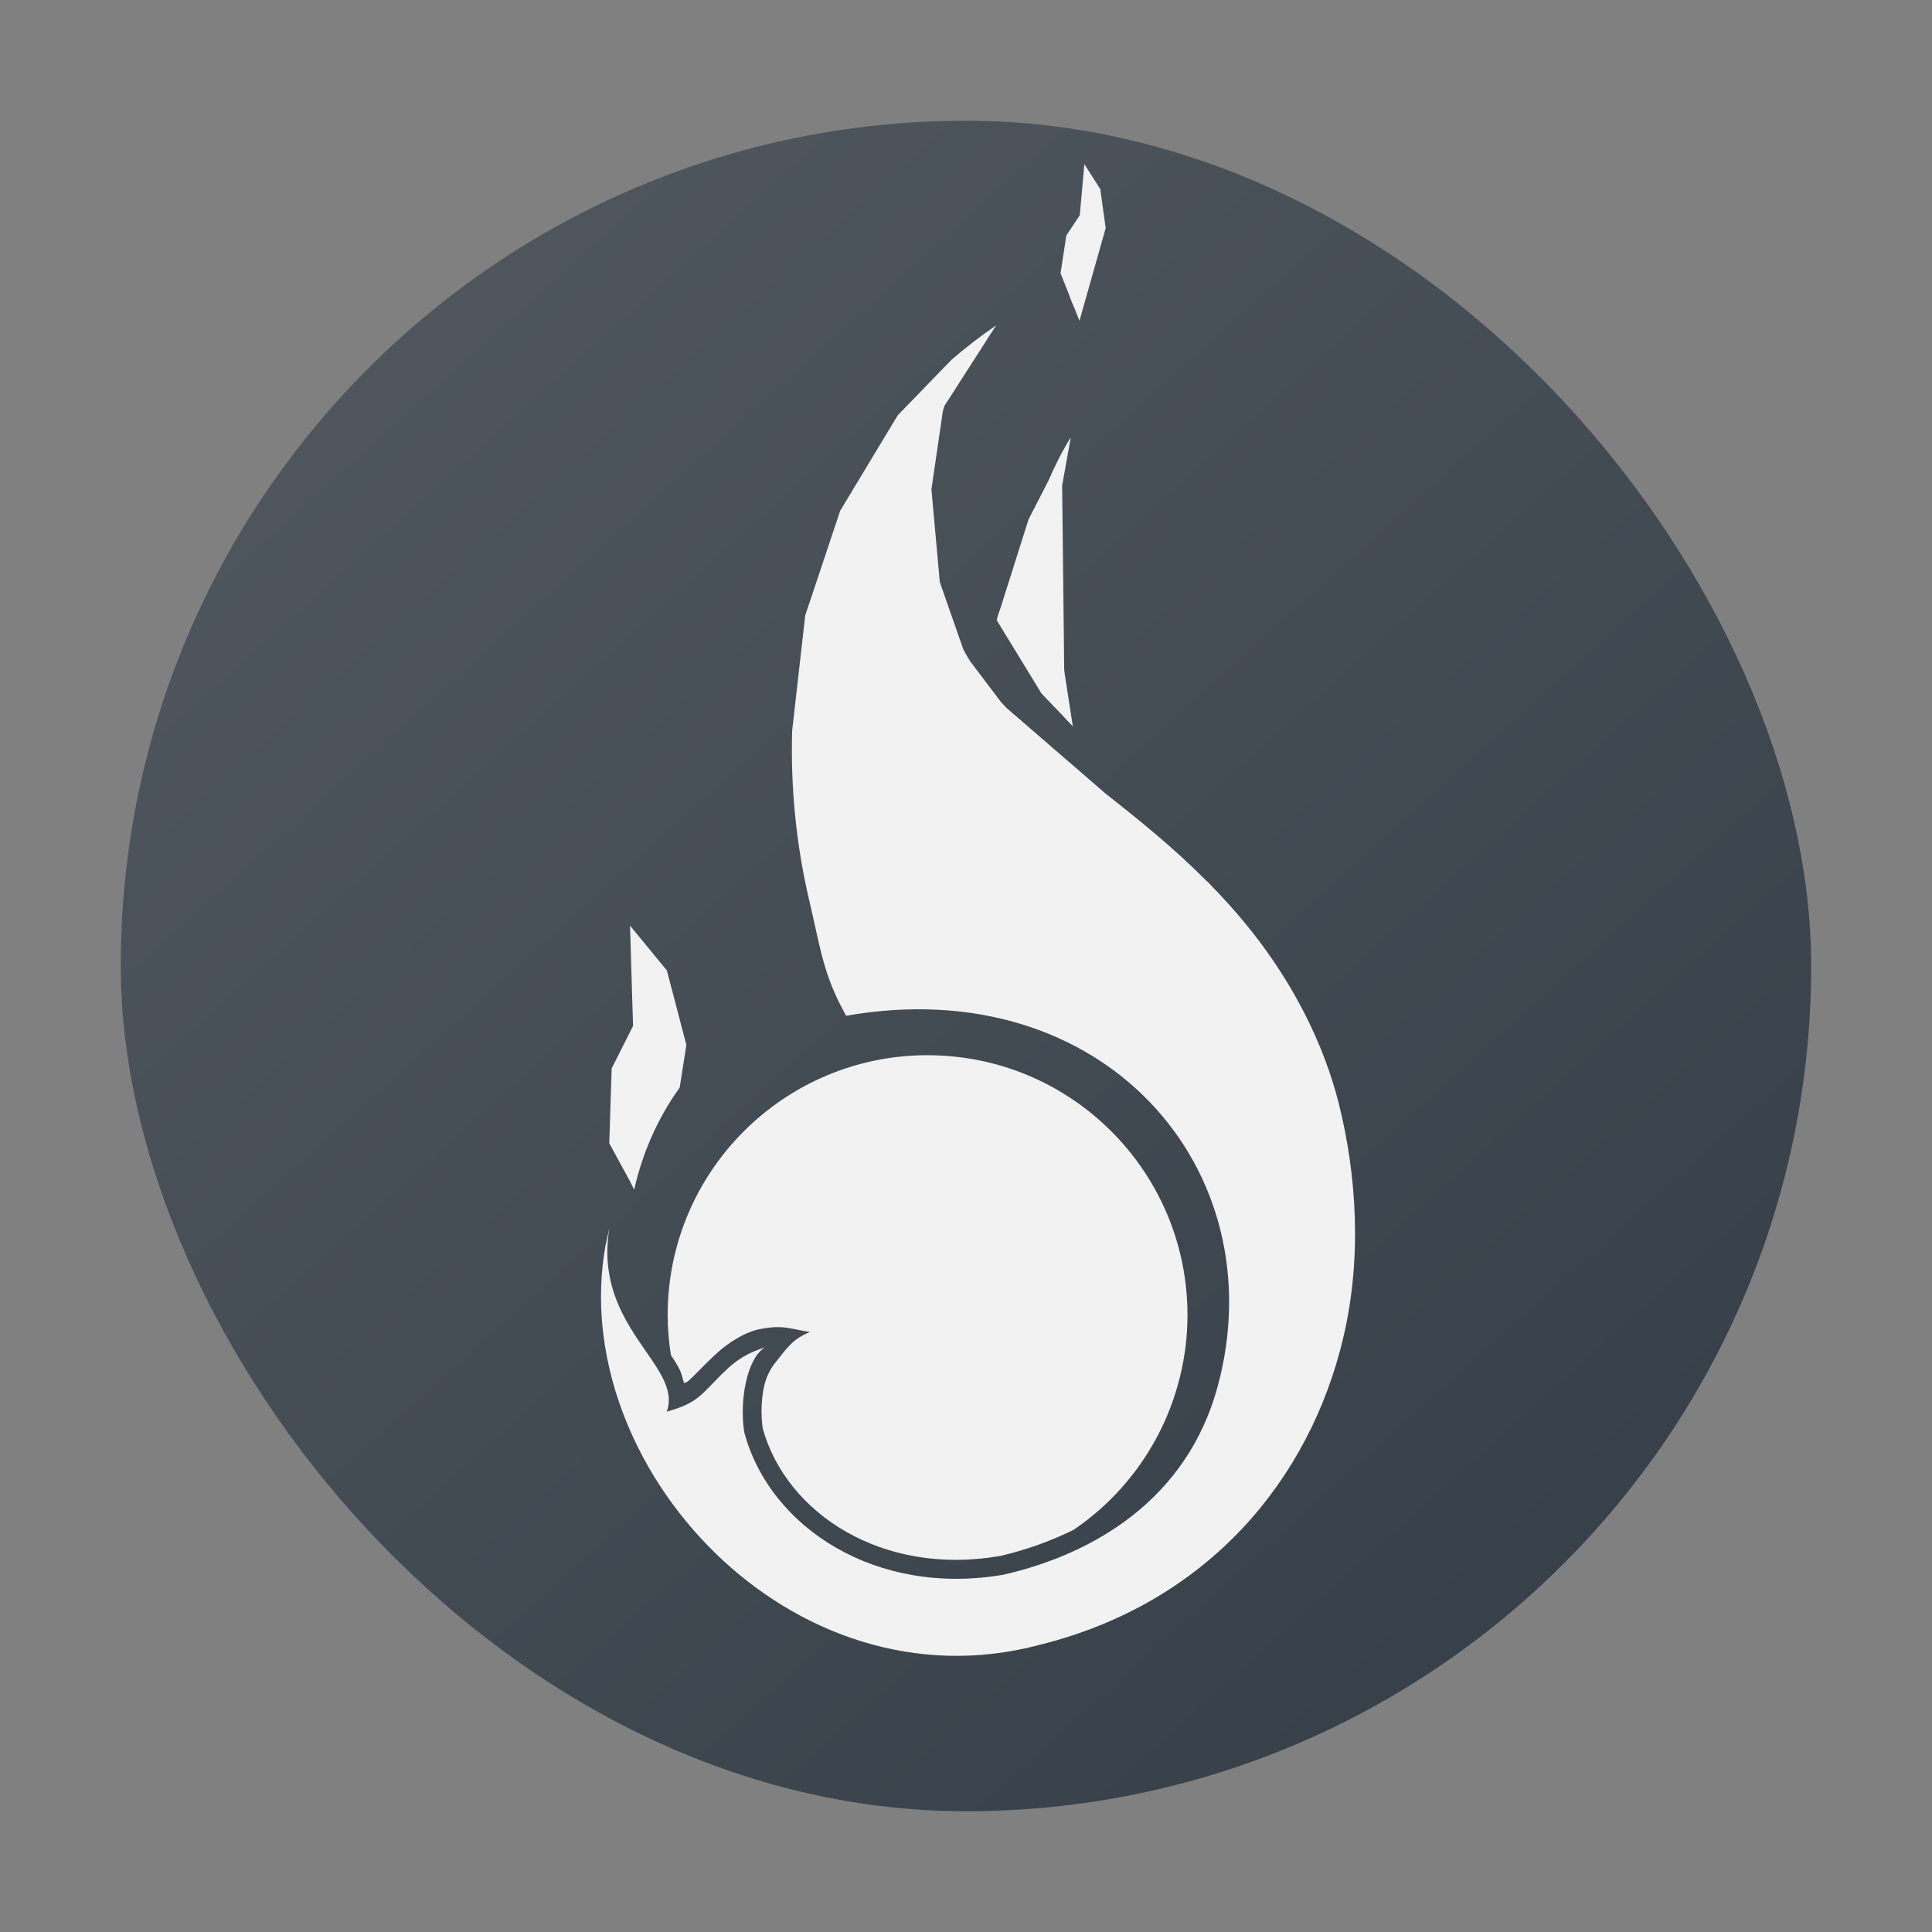
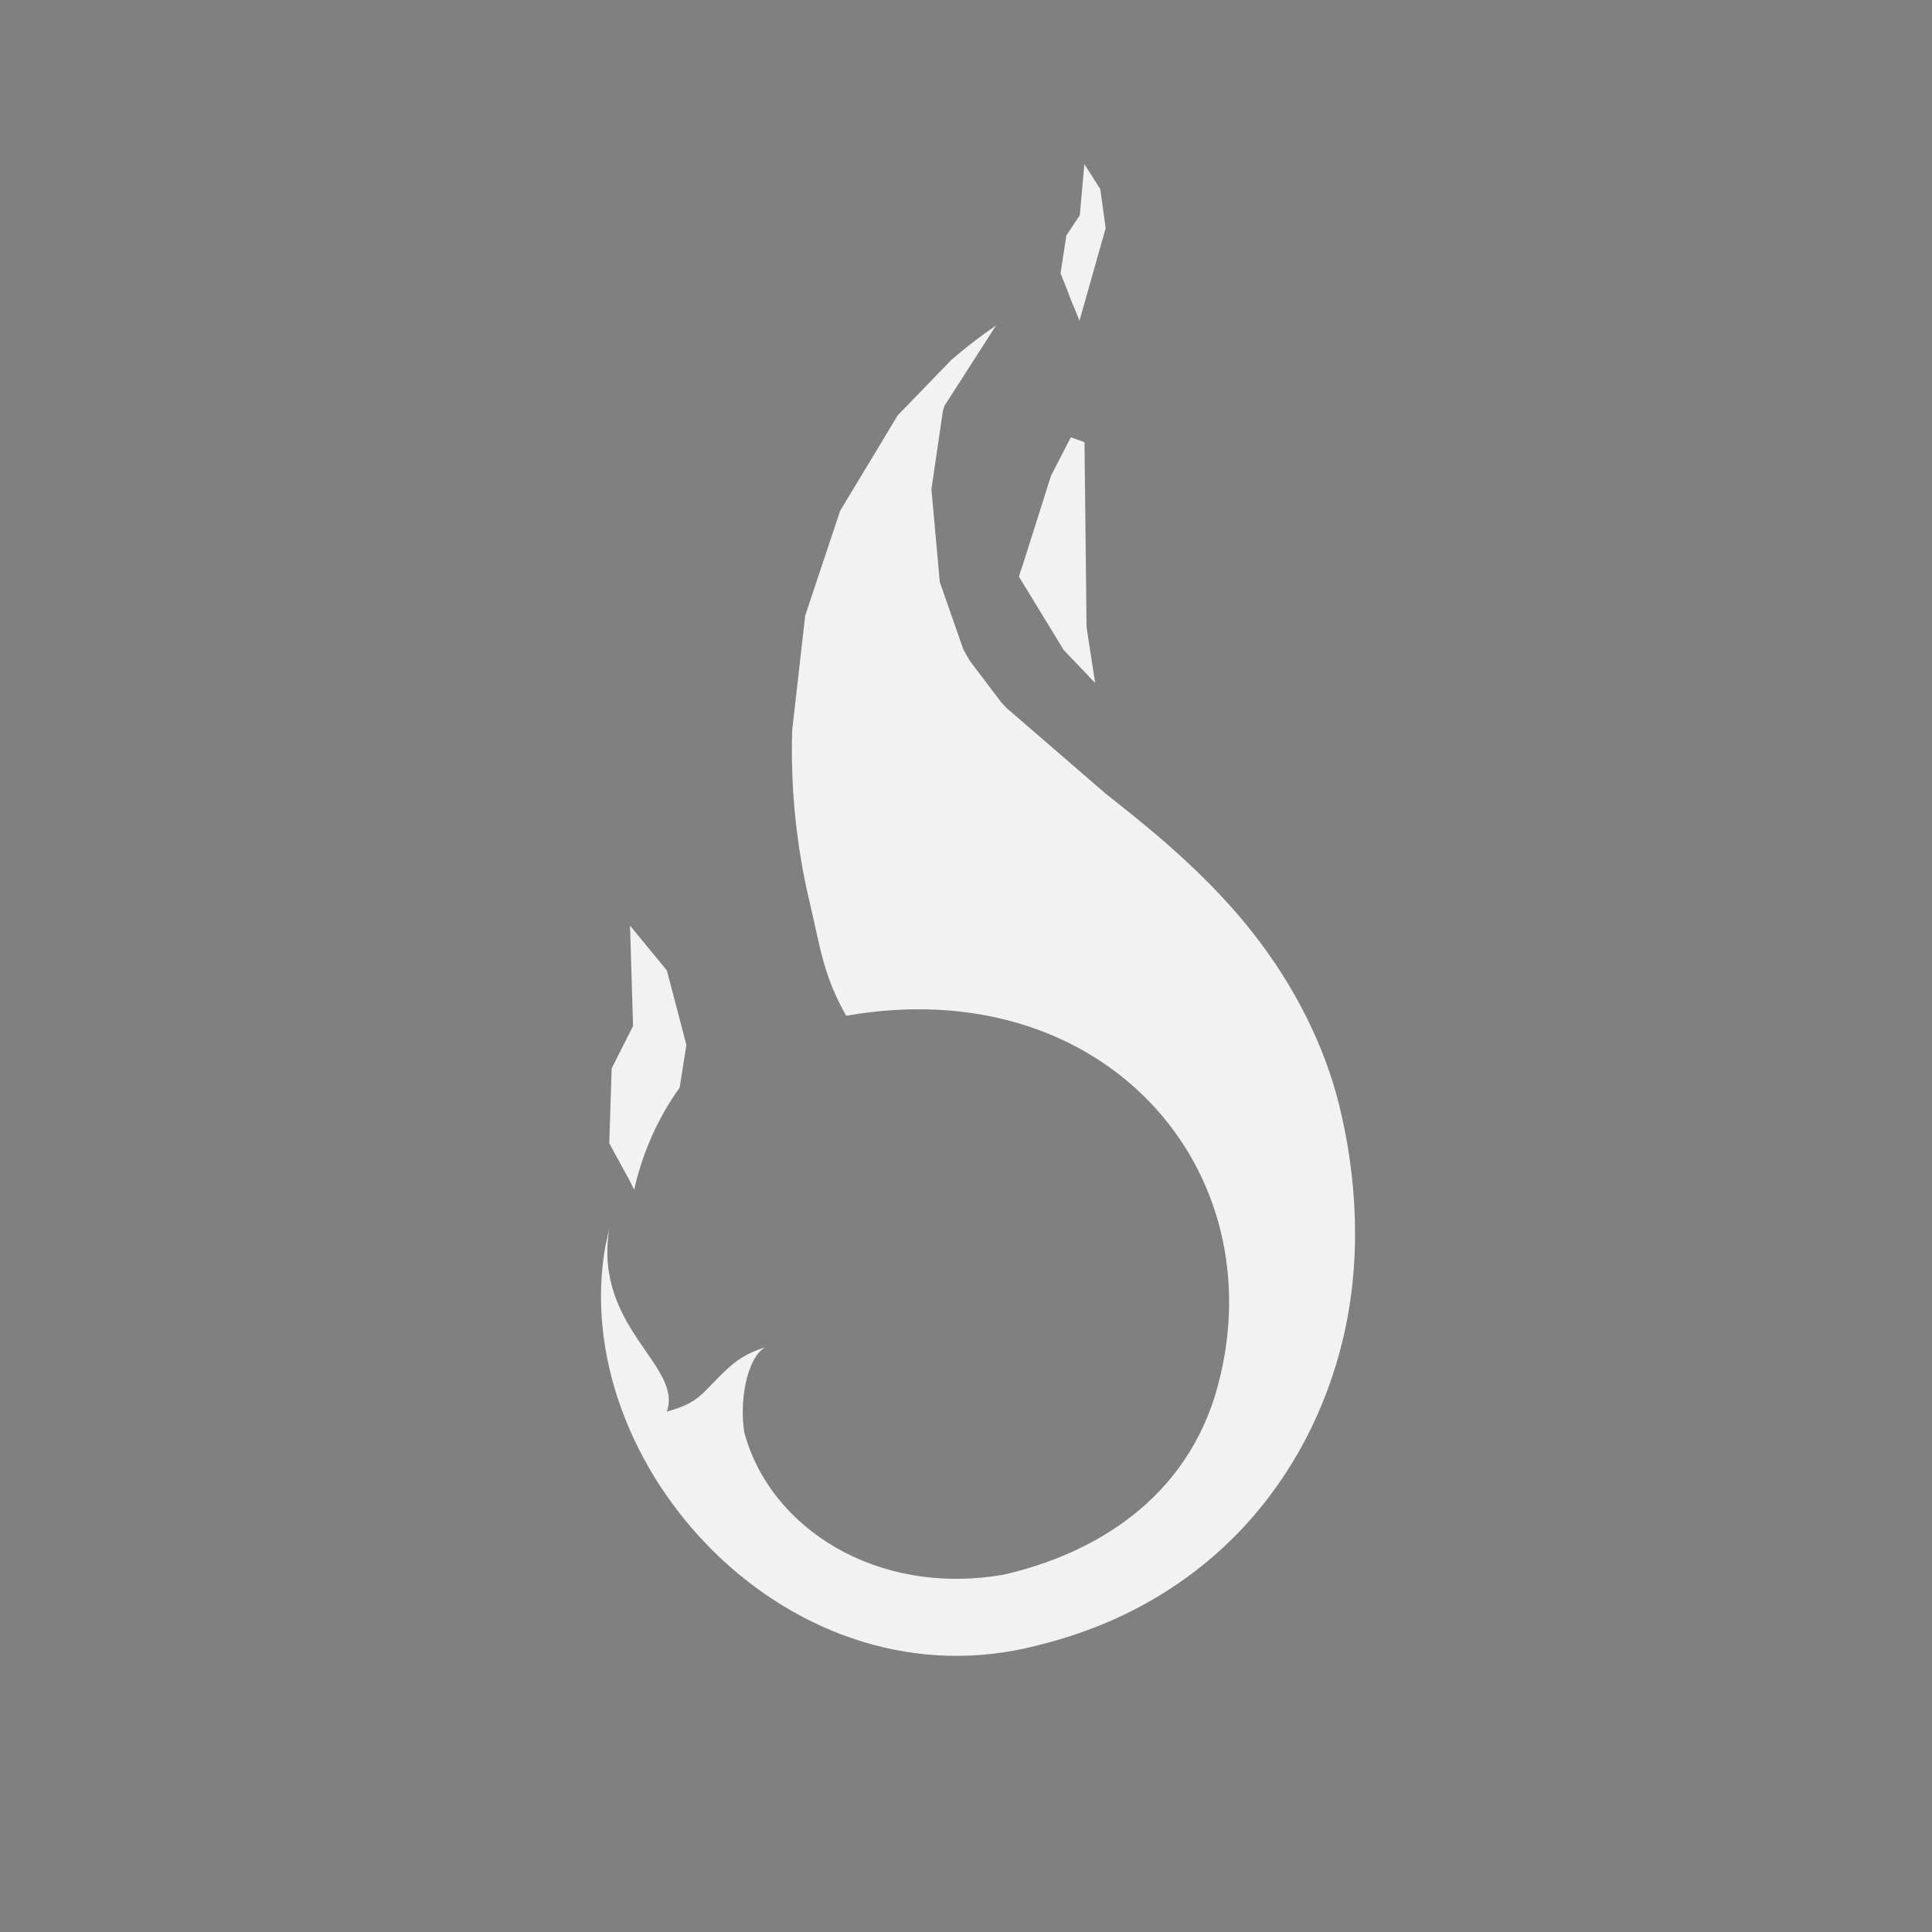
<svg xmlns="http://www.w3.org/2000/svg" xmlns:ns1="http://sodipodi.sourceforge.net/DTD/sodipodi-0.dtd" xmlns:ns2="http://www.inkscape.org/namespaces/inkscape" xmlns:xlink="http://www.w3.org/1999/xlink" width="48" height="48" version="1.1" viewBox="0 0 48 48" id="svg49" ns1:docname="hotspot.svg" ns2:version="1.2.1 (9c6d41e410, 2022-07-14)">
  <rect x="0" y="0" width="48" height="48" fill="#808080" stroke="none" />
  <ns1:namedview id="namedview51" pagecolor="#ffffff" bordercolor="#666666" borderopacity="1.0" ns2:showpageshadow="2" ns2:pageopacity="0.0" ns2:pagecheckerboard="0" ns2:deskcolor="#d1d1d1" showgrid="false" ns2:zoom="4.9166667" ns2:cx="24" ns2:cy="24.20339" ns2:window-width="1920" ns2:window-height="1009" ns2:window-x="0" ns2:window-y="0" ns2:window-maximized="1" ns2:current-layer="svg49" />
  <defs id="defs31">
    <linearGradient id="a">
      <stop stop-color="#232629" offset="0" id="stop2" />
      <stop stop-opacity="0" offset="1" id="stop4" />
    </linearGradient>
    <linearGradient id="j" x1="10.692" x2="34.026" y1="14.134" y2="29.068" gradientTransform="matrix(0.99,0,0,1.011,1.866,3.794)" gradientUnits="userSpaceOnUse">
      <stop stop-color="#349cd2" offset="0" id="stop7" />
      <stop stop-color="#2694d9" offset=".74" id="stop9" />
      <stop stop-color="#0e6daa" offset="1" id="stop11" />
    </linearGradient>
    <linearGradient id="k" x1="21.274" x2="27.447" y1="291.3" y2="287.35" gradientTransform="matrix(3.742,0,0,3.821,-67.148,-1083.174)" gradientUnits="userSpaceOnUse">
      <stop stop-color="#1d99f3" offset="0" id="stop14" />
      <stop stop-color="#3daee9" offset="1" id="stop16" />
    </linearGradient>
    <linearGradient id="l" x1="27.447" x2="25.966" y1="289.76" y2="289.76" gradientTransform="matrix(3.742,0,0,3.821,-67.148,-1083.174)" gradientUnits="userSpaceOnUse">
      <stop stop-color="#1881ce" offset="0" id="stop19" />
      <stop stop-color="#2980b9" offset="1" id="stop21" />
    </linearGradient>
    <linearGradient id="b" x1="1.058" x2="11.642" y1="285.08" y2="296.22" gradientTransform="matrix(3.968,0,0,3.77,-1.2,-1071.812)" gradientUnits="userSpaceOnUse">
      <stop stop-color="#535a61" offset="0" id="stop24" />
      <stop stop-color="#333c45" offset="1" id="stop26" />
    </linearGradient>
    <linearGradient id="h" x1="3.456" x2="9.315" y1="287.76" y2="293.61" gradientUnits="userSpaceOnUse" xlink:href="#a" gradientTransform="matrix(3.968,0,0,3.969,-1.2,-1129.488)" />
    <linearGradient id="i" x1="7.864" x2="11.642" y1="288.34" y2="292.11" gradientUnits="userSpaceOnUse" xlink:href="#a" gradientTransform="matrix(3.968,0,0,3.969,-1.2,-1129.488)" />
  </defs>
-   <rect x="3" y="3" width="41.998" height="42" rx="20.999" ry="21" fill="url(#b)" id="rect33" style="fill:url(#b);stroke-width:3.969" />
  <path style="fill:#f2f2f2;fill-opacity:1;fill-rule:nonzero;stroke:none;stroke-width:0.105;stroke-linecap:round;stroke-linejoin:round;stroke-miterlimit:4;stroke-dasharray:none;stroke-dashoffset:0;stroke-opacity:1" d="m 24.747,8.085 c -0.396,0.272 -0.764,0.558 -1.108,0.854 -1.98e-4,2.488e-4 -5.32e-4,4.616e-4 -7.2e-4,7.095e-4 v 2.493e-4 l -0.002,0.002 -1.333,1.377 -1.429,2.37 -0.869,2.603 -0.324,2.858 c -0.043,1.436 0.107,2.864 0.417,4.194 l 0.002,0.018 h 0.003 c 0.297,1.266 0.353,1.864 0.919,2.874 6.418,-1.125 10.671,3.835 9.236,9.19 -0.757,2.825 -3.088,4.185 -5.323,4.696 -3.15,0.548 -5.806,-1.153 -6.445,-3.539 -0.125,-0.787 0.069,-1.845 0.519,-2.111 -0.26,0.091 -0.576,0.195 -0.955,0.552 -0.638,0.602 -0.654,0.814 -1.488,1.048 0.408,-1.15 -1.833,-2.086 -1.428,-4.554 0.009,-0.057 -0.101,0.473 -0.093,0.414 -0.987,5.453 4.598,11.591 10.795,9.931 4.199,-1.048 6.702,-4.131 7.529,-7.611 0.478,-2.01 0.33,-4.082 -0.104,-5.821 -0.354,-1.417 -1.076,-2.911 -2.162,-4.284 -0.348,-0.44 -0.711,-0.842 -1.081,-1.217 l -0.009,-0.011 -0.032,-0.028 C 29.15,21.054 28.286,20.362 27.458,19.708 l -2.452,-2.12 c -0.046,-0.049 -0.091,-0.097 -0.136,-0.146 l -0.763,-1.007 c -0.061,-0.098 -0.118,-0.198 -0.173,-0.3 l -0.585,-1.674 -0.208,-2.304 0.285,-1.949 c 0.012,-0.042 0.026,-0.083 0.039,-0.125 z" id="path1795" ns2:connector-curvature="0" />
-   <path style="fill:#f2f2f2;fill-opacity:1;fill-rule:nonzero;stroke:none;stroke-width:0.105;stroke-linecap:round;stroke-linejoin:round;stroke-miterlimit:4;stroke-dasharray:none;stroke-dashoffset:0;stroke-opacity:1" d="m 26.604,10.865 c -0.211,0.337 -0.392,0.699 -0.555,1.076 l -0.492,0.955 -0.71,2.241 c -0.033,0.086 -0.063,0.174 -0.085,0.269 l 1.113,1.823 0.568,0.593 c 0.068,0.075 0.137,0.149 0.211,0.221 l -0.199,-1.286 c -0.005,-0.038 -0.01,-0.076 -0.015,-0.114 l -0.051,-4.581 z" id="path1793" ns2:connector-curvature="0" />
+   <path style="fill:#f2f2f2;fill-opacity:1;fill-rule:nonzero;stroke:none;stroke-width:0.105;stroke-linecap:round;stroke-linejoin:round;stroke-miterlimit:4;stroke-dasharray:none;stroke-dashoffset:0;stroke-opacity:1" d="m 26.604,10.865 l -0.492,0.955 -0.71,2.241 c -0.033,0.086 -0.063,0.174 -0.085,0.269 l 1.113,1.823 0.568,0.593 c 0.068,0.075 0.137,0.149 0.211,0.221 l -0.199,-1.286 c -0.005,-0.038 -0.01,-0.076 -0.015,-0.114 l -0.051,-4.581 z" id="path1793" ns2:connector-curvature="0" />
  <path style="fill:#f2f2f2;fill-opacity:1;fill-rule:nonzero;stroke:none;stroke-width:0.105;stroke-linecap:round;stroke-linejoin:round;stroke-miterlimit:4;stroke-dasharray:none;stroke-dashoffset:0;stroke-opacity:1" d="m 15.653,22.997 0.075,2.493 -0.531,1.054 -0.06,1.86 0.508,0.932 c 0.036,0.076 0.074,0.15 0.111,0.222 0.203,-0.91 0.586,-1.78 1.13,-2.536 l 0.167,-1.061 -0.485,-1.851 z" id="path1791" ns2:connector-curvature="0" />
-   <path style="fill:#f2f2f2;fill-opacity:1;fill-rule:nonzero;stroke:none;stroke-width:0.101;stroke-linecap:round;stroke-linejoin:round;stroke-miterlimit:4;stroke-dasharray:none;stroke-dashoffset:0;stroke-opacity:1" d="m 23.046,26.216 c -3.567,0 -6.458,2.891 -6.458,6.458 0.001,0.332 0.028,0.664 0.081,0.993 0.073,0.113 0.148,0.225 0.209,0.345 0.054,0.106 0.082,0.231 0.117,0.352 0.02,-0.014 0.071,-0.025 0.09,-0.04 0.139,-0.116 0.316,-0.32 0.653,-0.638 0.438,-0.413 0.847,-0.603 1.115,-0.659 0.595,-0.122 0.754,-0.014 1.27,0.066 -0.421,0.174 -0.55,0.366 -0.874,0.78 -0.011,0.014 -0.189,0.228 -0.264,0.561 -0.074,0.327 -0.083,0.734 -0.035,1.055 0.584,2.111 2.971,3.678 5.902,3.168 0.62,-0.143 1.236,-0.362 1.822,-0.649 1.767,-1.2 2.826,-3.197 2.829,-5.333 0,-3.567 -2.891,-6.458 -6.458,-6.458 z" id="path1767" ns2:connector-curvature="0" ns1:nodetypes="sccscssscssccccs" />
  <path style="fill:#f2f2f2;fill-opacity:1;fill-rule:nonzero;stroke:none;stroke-width:0.105;stroke-linecap:round;stroke-linejoin:round;stroke-miterlimit:4;stroke-dasharray:none;stroke-dashoffset:0;stroke-opacity:1" d="m 26.941,4.079 -0.114,1.269 -0.334,0.502 -0.144,0.94 0.201,0.504 c 0.05,0.149 0.108,0.283 0.162,0.406 l 0.107,0.269 0.237,-0.836 c 0.036,-0.125 0.072,-0.249 0.107,-0.379 L 27.47,5.669 27.337,4.7 Z" id="path1797" ns2:connector-curvature="0" />
</svg>